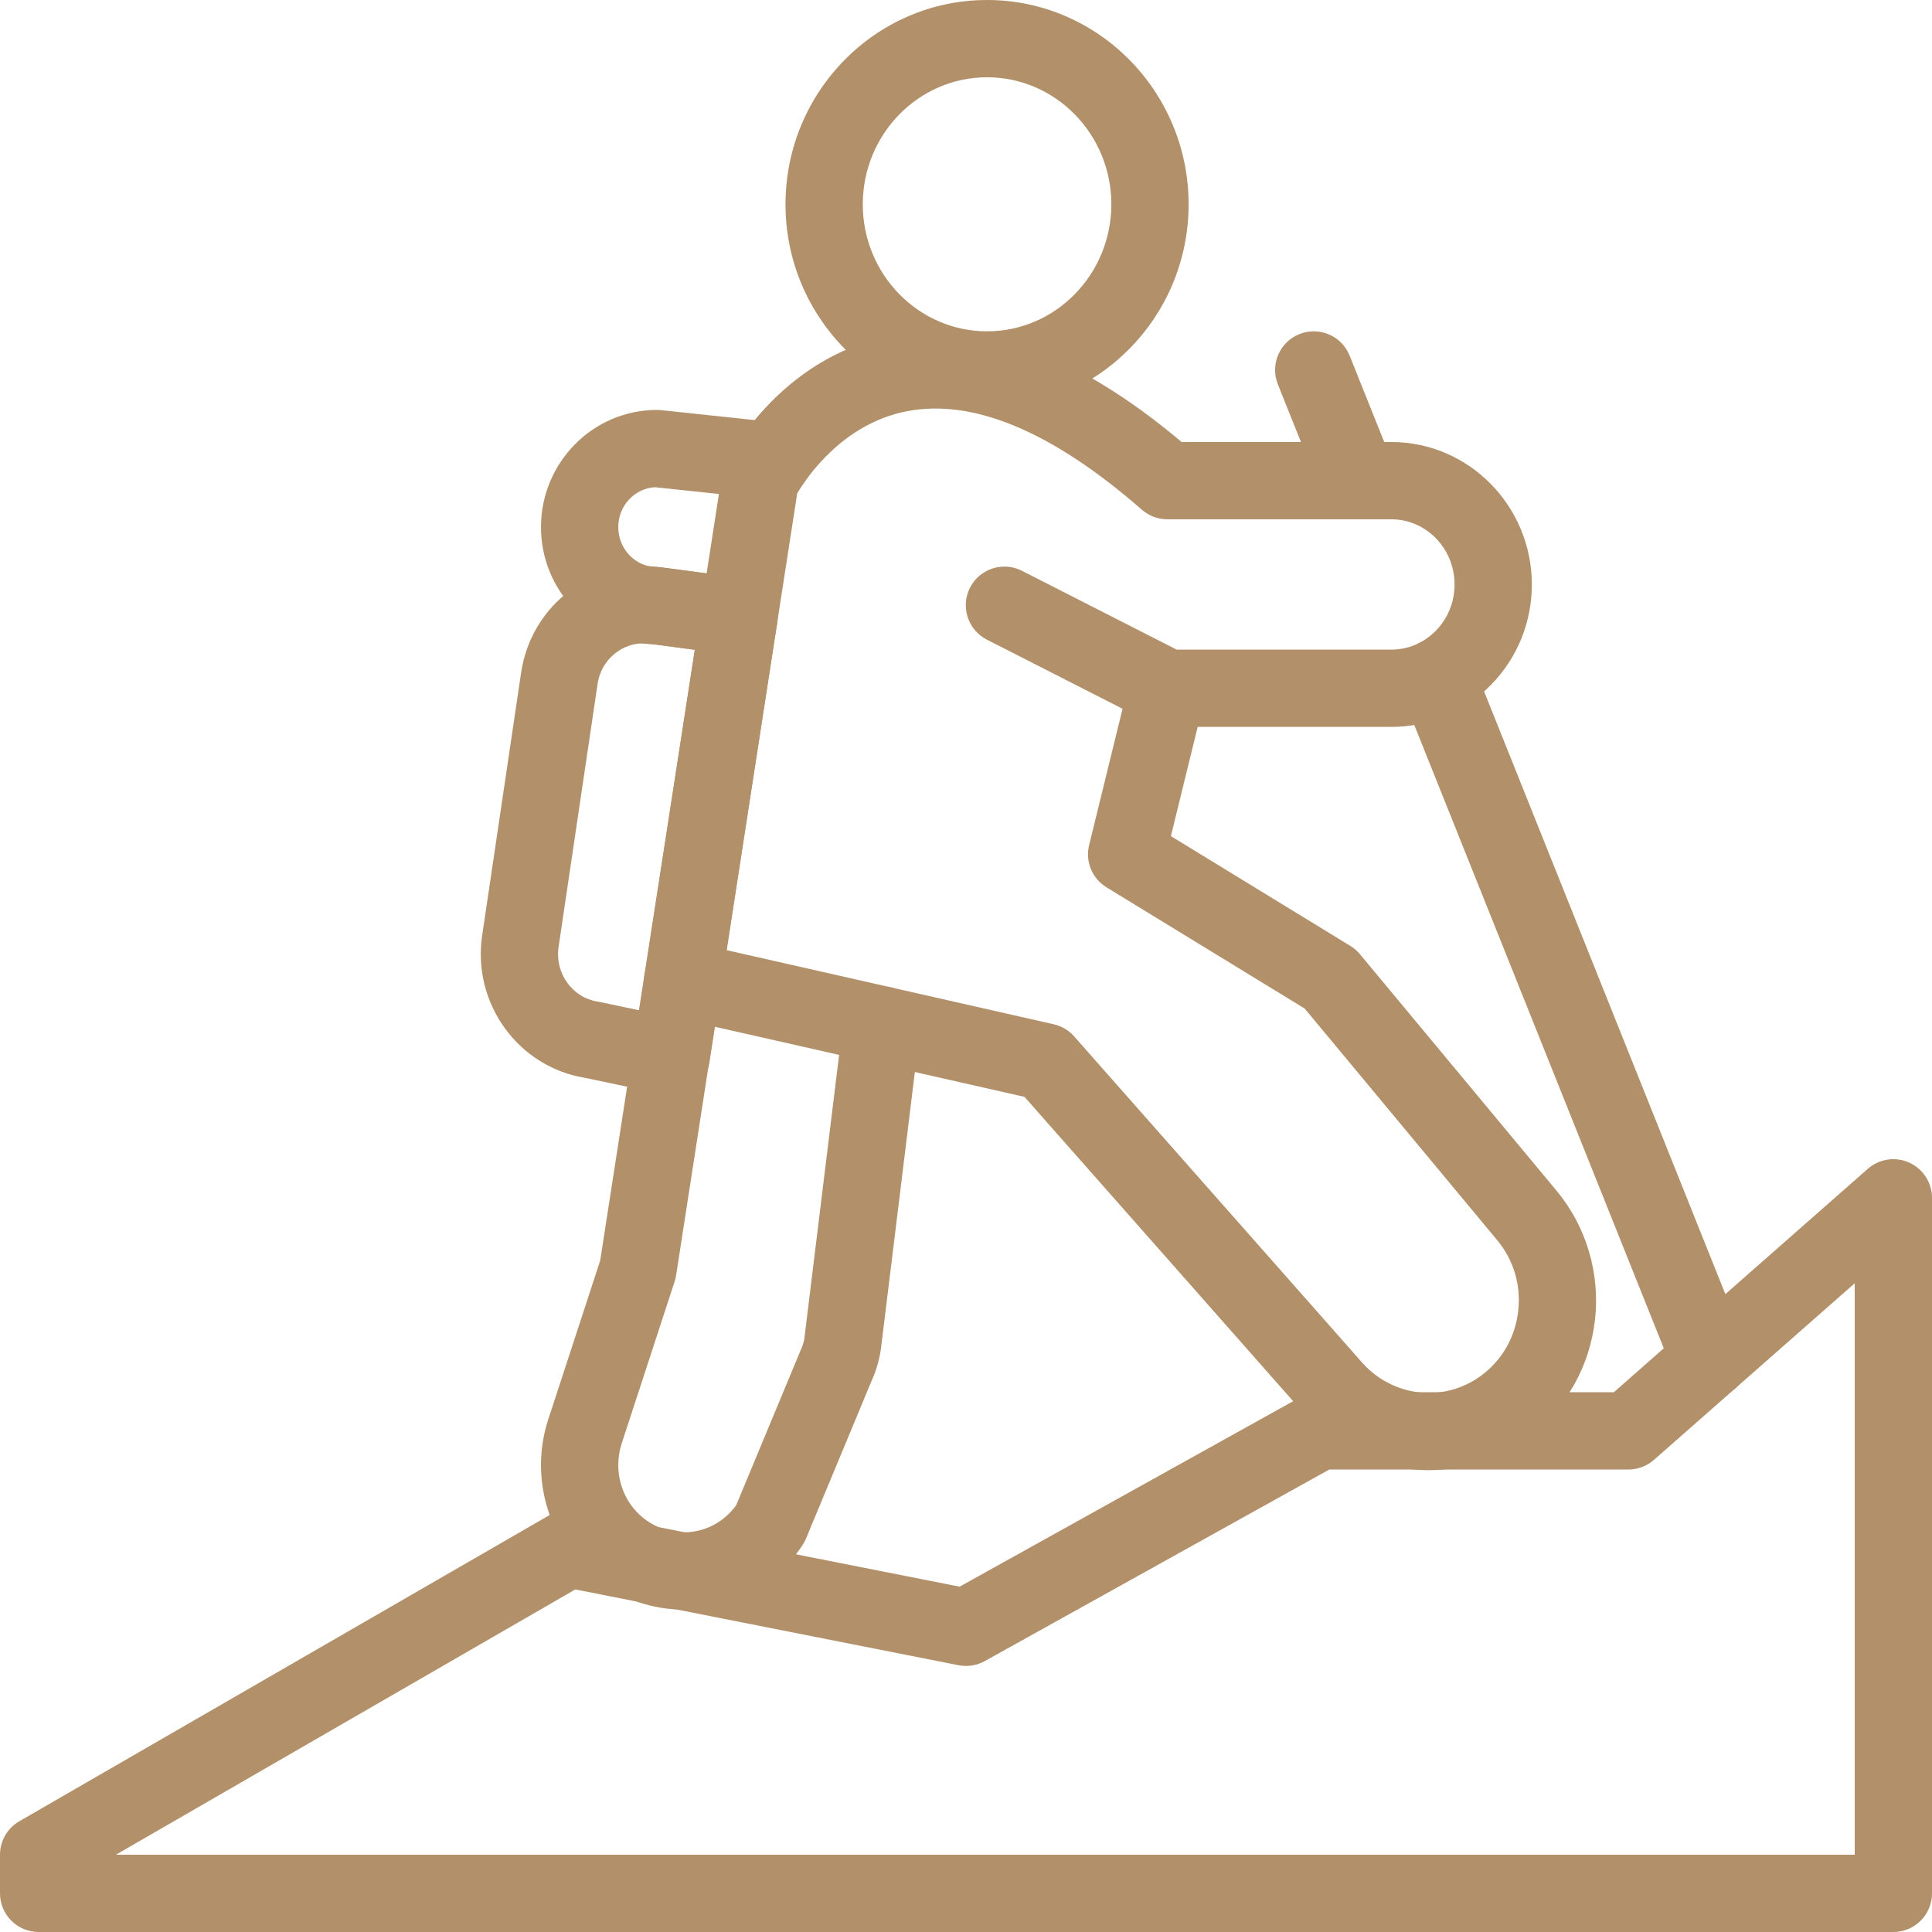
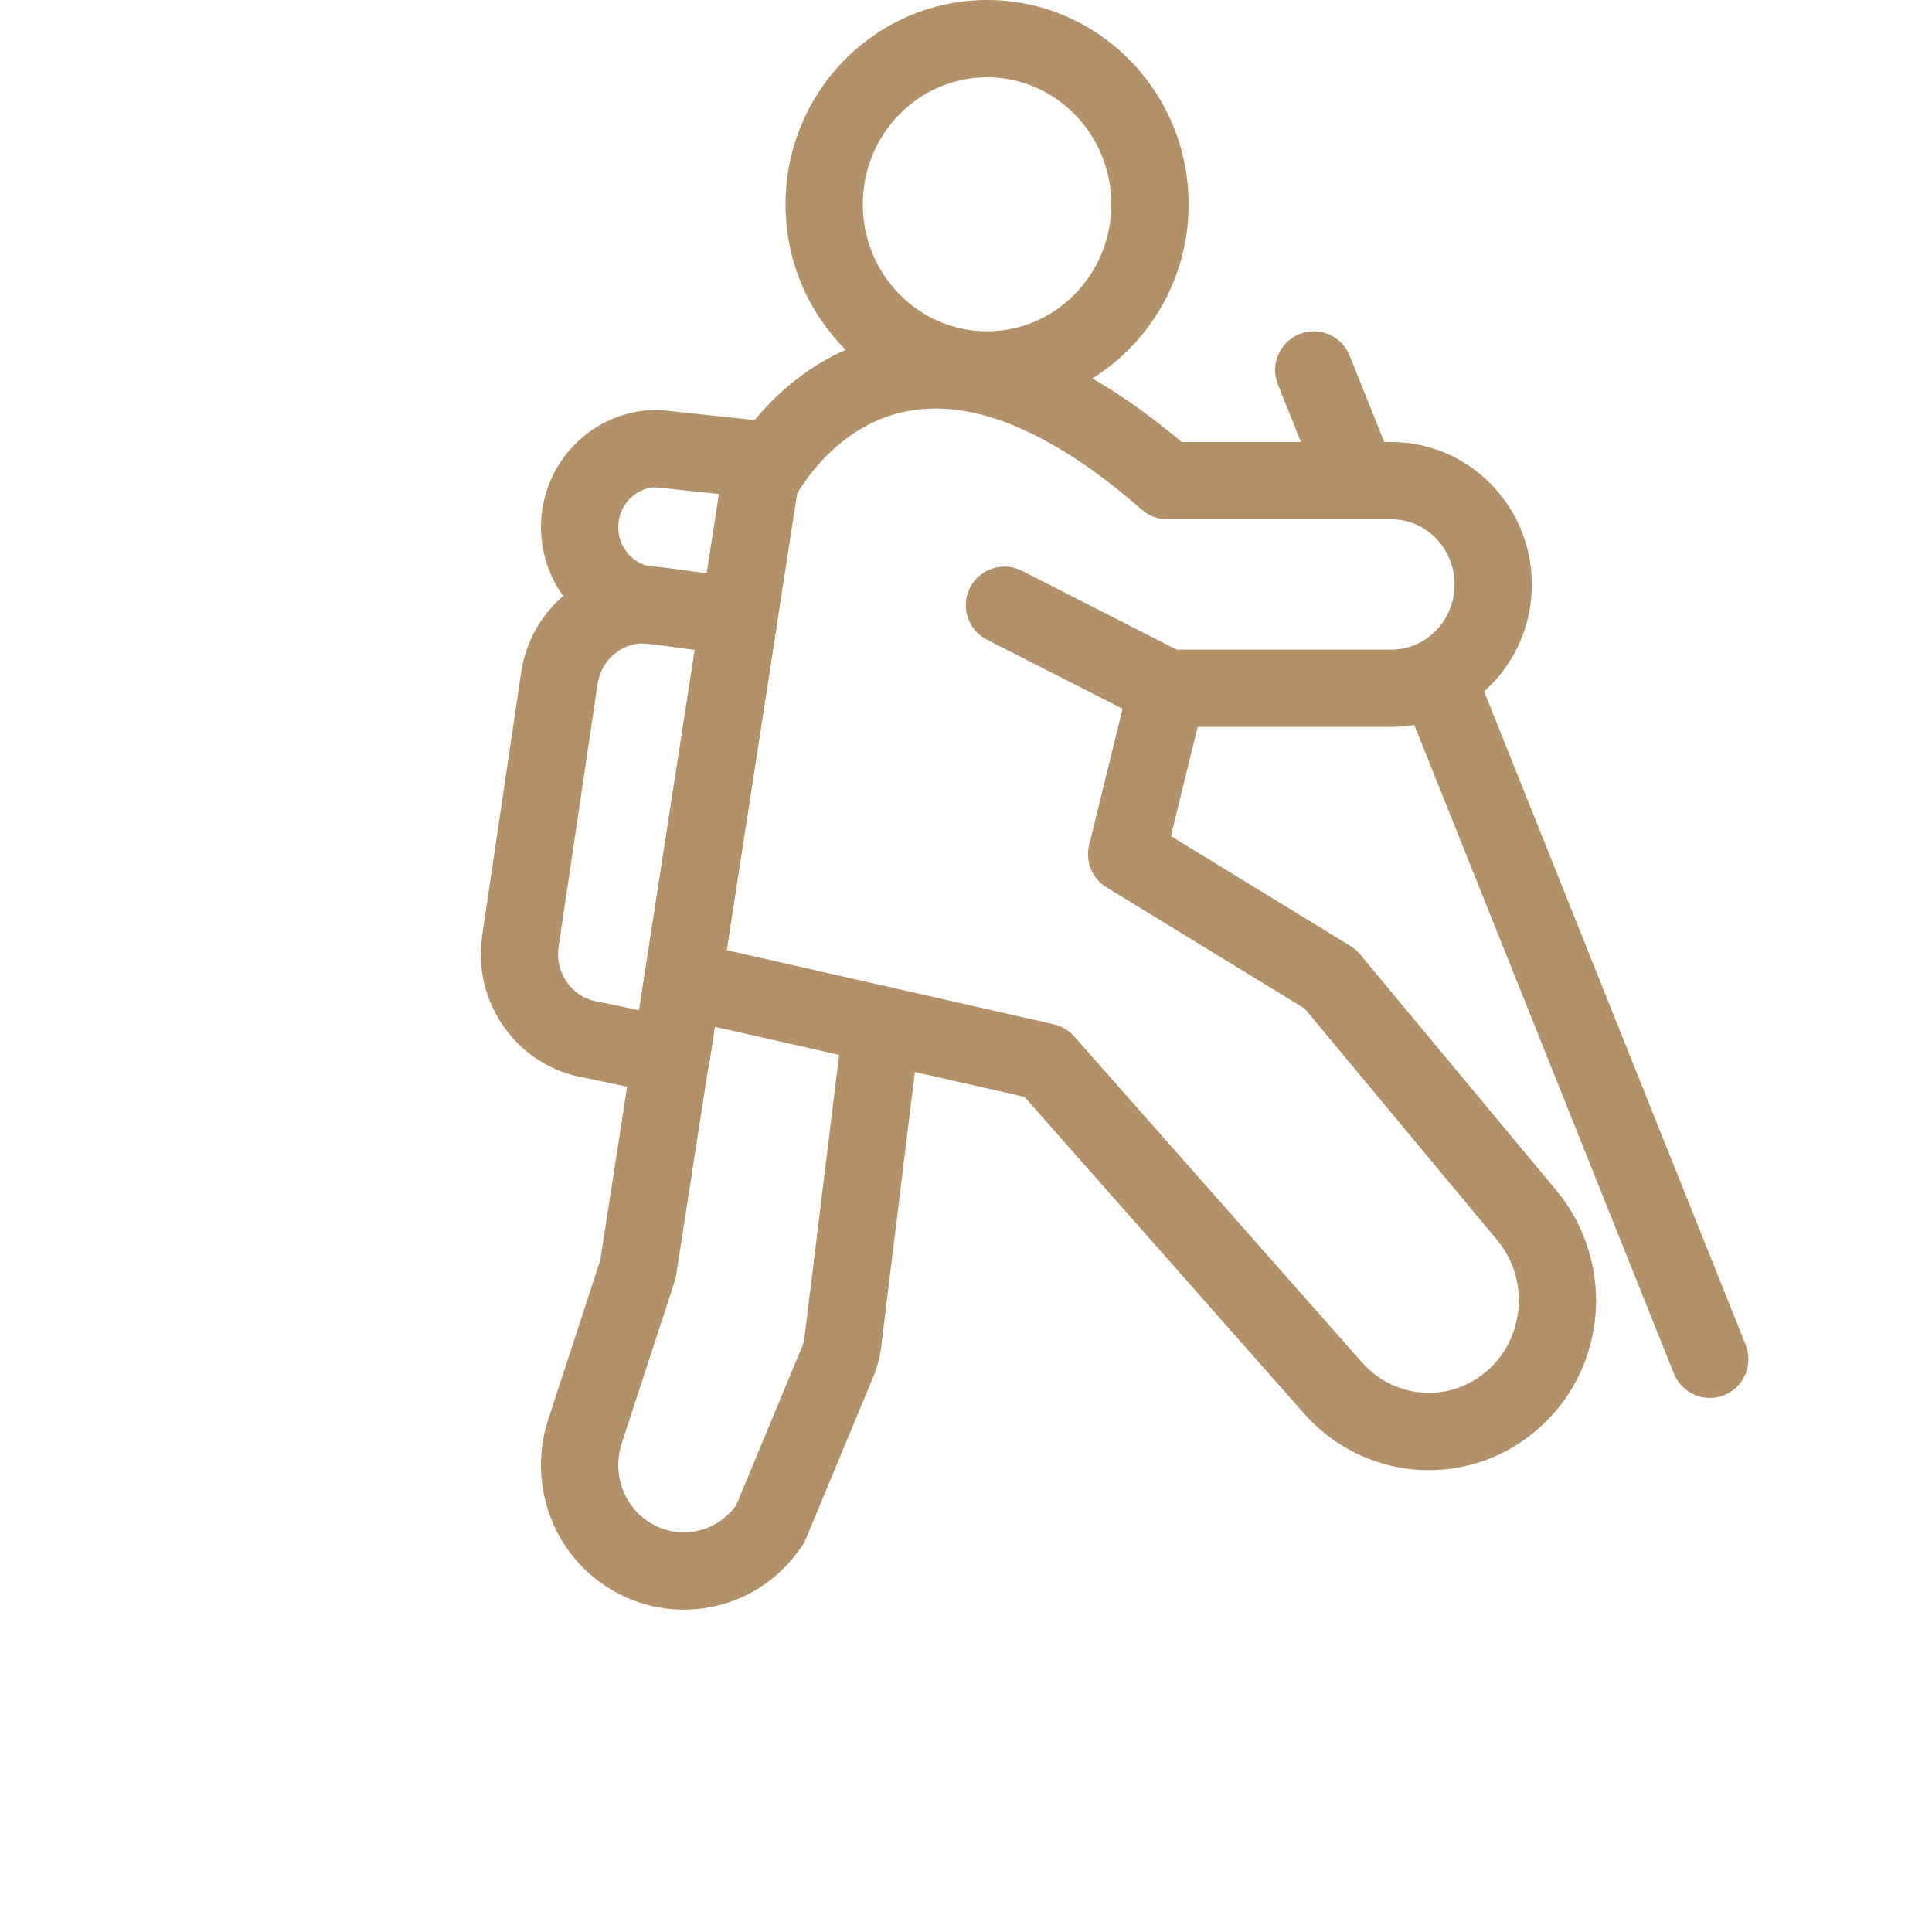
<svg xmlns="http://www.w3.org/2000/svg" width="71" height="71" viewBox="0 0 71 71" fill="none">
  <g clip-path="url(#clip0_2734_12211)">
-     <path d="M69.58 71H1.42C0.636 71 0 70.364 0 69.58V68.16C0 67.653 0.271 67.184 0.71 66.93L20.184 55.685C20.482 55.513 20.832 55.455 21.17 55.522L35.265 58.309L47.793 51.343C48.004 51.225 48.241 51.164 48.483 51.164H59.307L68.642 42.953C69.061 42.585 69.657 42.496 70.165 42.726C70.673 42.956 71 43.462 71 44.02V69.58C71 70.364 70.364 71 69.58 71ZM4.26 68.16H68.16V47.16L60.781 53.65C60.522 53.878 60.188 54.004 59.843 54.004H48.851L36.19 61.044C35.897 61.207 35.554 61.261 35.225 61.196L21.142 58.411L4.26 68.16Z" fill="#B2916A" />
    <path d="M36.274 15.016C32.19 15.016 28.867 11.648 28.867 7.508C28.867 3.368 32.19 0 36.274 0C40.358 0 43.681 3.368 43.681 7.508C43.681 11.648 40.358 15.016 36.274 15.016ZM36.274 2.84C33.756 2.84 31.707 4.934 31.707 7.508C31.707 10.082 33.756 12.176 36.274 12.176C38.792 12.176 40.841 10.082 40.841 7.508C40.841 4.934 38.792 2.84 36.274 2.84Z" fill="#B2916A" />
    <path d="M25.131 59.153C25.085 59.153 25.039 59.153 24.993 59.151C24.41 59.137 23.833 59.023 23.281 58.814C23.109 58.748 22.938 58.672 22.772 58.588C20.988 57.679 19.881 55.858 19.881 53.834C19.881 53.265 19.971 52.702 20.149 52.159L22.057 46.324L26.529 17.447C26.551 17.305 26.594 17.168 26.657 17.039C26.735 16.881 28.6 13.166 32.727 12.336C35.975 11.684 39.573 12.998 43.426 16.244H51.132C53.978 16.244 56.294 18.593 56.294 21.48C56.294 22.872 55.76 24.183 54.791 25.17C53.815 26.165 52.516 26.713 51.132 26.713H42.901C42.677 26.713 42.456 26.66 42.256 26.558L36.268 23.507C35.569 23.151 35.291 22.296 35.647 21.597C36.004 20.898 36.859 20.621 37.557 20.977L43.242 23.873H51.132C51.747 23.873 52.326 23.627 52.764 23.181C53.209 22.727 53.454 22.123 53.454 21.479C53.454 20.159 52.413 19.084 51.132 19.084H42.901C42.557 19.084 42.225 18.96 41.966 18.734C38.671 15.855 35.761 14.637 33.314 15.115C30.971 15.573 29.645 17.544 29.297 18.131L24.846 46.872C24.834 46.948 24.816 47.023 24.792 47.096L22.848 53.043C22.764 53.3 22.721 53.566 22.721 53.834C22.721 54.784 23.234 55.636 24.06 56.056C24.136 56.095 24.215 56.13 24.293 56.16C24.541 56.254 24.801 56.306 25.064 56.312C25.854 56.332 26.588 55.963 27.054 55.317L29.468 49.512C29.517 49.397 29.548 49.278 29.564 49.153L30.993 37.492C31.089 36.714 31.797 36.16 32.576 36.255C33.354 36.351 33.908 37.059 33.812 37.838L32.382 49.501C32.334 49.887 32.235 50.259 32.088 50.608L29.62 56.543C29.587 56.624 29.546 56.701 29.498 56.774C28.519 58.271 26.895 59.153 25.131 59.153Z" fill="#B2916A" />
    <path d="M52.508 54.028C50.761 54.028 49.091 53.271 47.927 51.951L37.649 40.309L24.783 37.396C24.017 37.226 23.534 36.468 23.704 35.702C23.873 34.937 24.632 34.453 25.397 34.623L25.508 34.647L38.723 37.641C39.014 37.706 39.277 37.862 39.474 38.086L50.056 50.072C50.682 50.781 51.575 51.188 52.508 51.188C53.221 51.188 53.903 50.956 54.479 50.518C55.219 49.953 55.687 49.122 55.793 48.18C55.901 47.23 55.627 46.305 55.023 45.578L47.945 37.063L40.662 32.608C40.135 32.286 39.877 31.659 40.024 31.059L41.521 24.955C41.708 24.194 42.476 23.727 43.238 23.914C44 24.101 44.466 24.87 44.279 25.631L43.03 30.727L49.627 34.763C49.76 34.844 49.879 34.947 49.978 35.067L57.206 43.762C58.295 45.071 58.808 46.798 58.615 48.5C58.42 50.218 57.563 51.737 56.2 52.776C55.125 53.595 53.848 54.028 52.508 54.028Z" fill="#B2916A" />
    <path d="M62.835 51.374C62.271 51.374 61.738 51.036 61.516 50.481L51.485 25.421C51.194 24.693 51.547 23.866 52.276 23.575C53.003 23.283 53.83 23.637 54.122 24.365L64.153 49.425C64.444 50.154 64.09 50.98 63.362 51.272C63.189 51.341 63.01 51.374 62.835 51.374Z" fill="#B2916A" />
    <path d="M49.909 19.086C49.345 19.086 48.812 18.748 48.59 18.193L46.961 14.124C46.67 13.396 47.024 12.569 47.752 12.278C48.48 11.986 49.307 12.34 49.598 13.069L51.227 17.137C51.518 17.866 51.164 18.692 50.436 18.983C50.263 19.053 50.085 19.086 49.909 19.086Z" fill="#B2916A" />
    <path d="M24.669 40.245C24.571 40.245 24.473 40.235 24.377 40.215L21.494 39.609C19.04 39.209 17.349 36.873 17.719 34.381L19.15 24.724C19.331 23.497 19.977 22.419 20.968 21.687C21.939 20.971 23.126 20.675 24.314 20.853L27.342 21.247C27.721 21.297 28.065 21.497 28.294 21.803C28.524 22.109 28.621 22.494 28.563 22.872L26.072 39.041C26.013 39.427 25.797 39.771 25.477 39.993C25.238 40.158 24.955 40.245 24.669 40.245ZM23.646 23.643C23.292 23.643 22.947 23.757 22.655 23.973C22.276 24.252 22.03 24.666 21.96 25.14L20.528 34.798C20.385 35.763 21.031 36.665 21.968 36.809C21.993 36.813 22.019 36.817 22.044 36.823L23.493 37.127L25.535 23.876L23.933 23.668C23.922 23.666 23.911 23.665 23.901 23.663C23.815 23.65 23.73 23.643 23.646 23.643Z" fill="#B2916A" />
    <path d="M27.159 24.092C27.095 24.092 27.03 24.087 26.965 24.078L24.035 23.678C21.735 23.621 19.881 21.711 19.881 19.371C19.881 16.996 21.792 15.065 24.141 15.065C24.191 15.065 24.241 15.067 24.291 15.072L28.528 15.523C29.308 15.605 29.873 16.305 29.79 17.084C29.707 17.864 29.008 18.43 28.228 18.346L24.079 17.906C23.324 17.939 22.721 18.584 22.721 19.371C22.721 20.181 23.358 20.84 24.141 20.84C24.205 20.84 24.269 20.844 24.333 20.853L27.349 21.265C28.126 21.371 28.67 22.087 28.564 22.864C28.467 23.575 27.858 24.092 27.159 24.092Z" fill="#B2916A" />
  </g>
  <defs>
    <clipPath id="clip0_2734_12211">
      <rect width="71" height="71" fill="white" />
    </clipPath>
  </defs>
</svg>